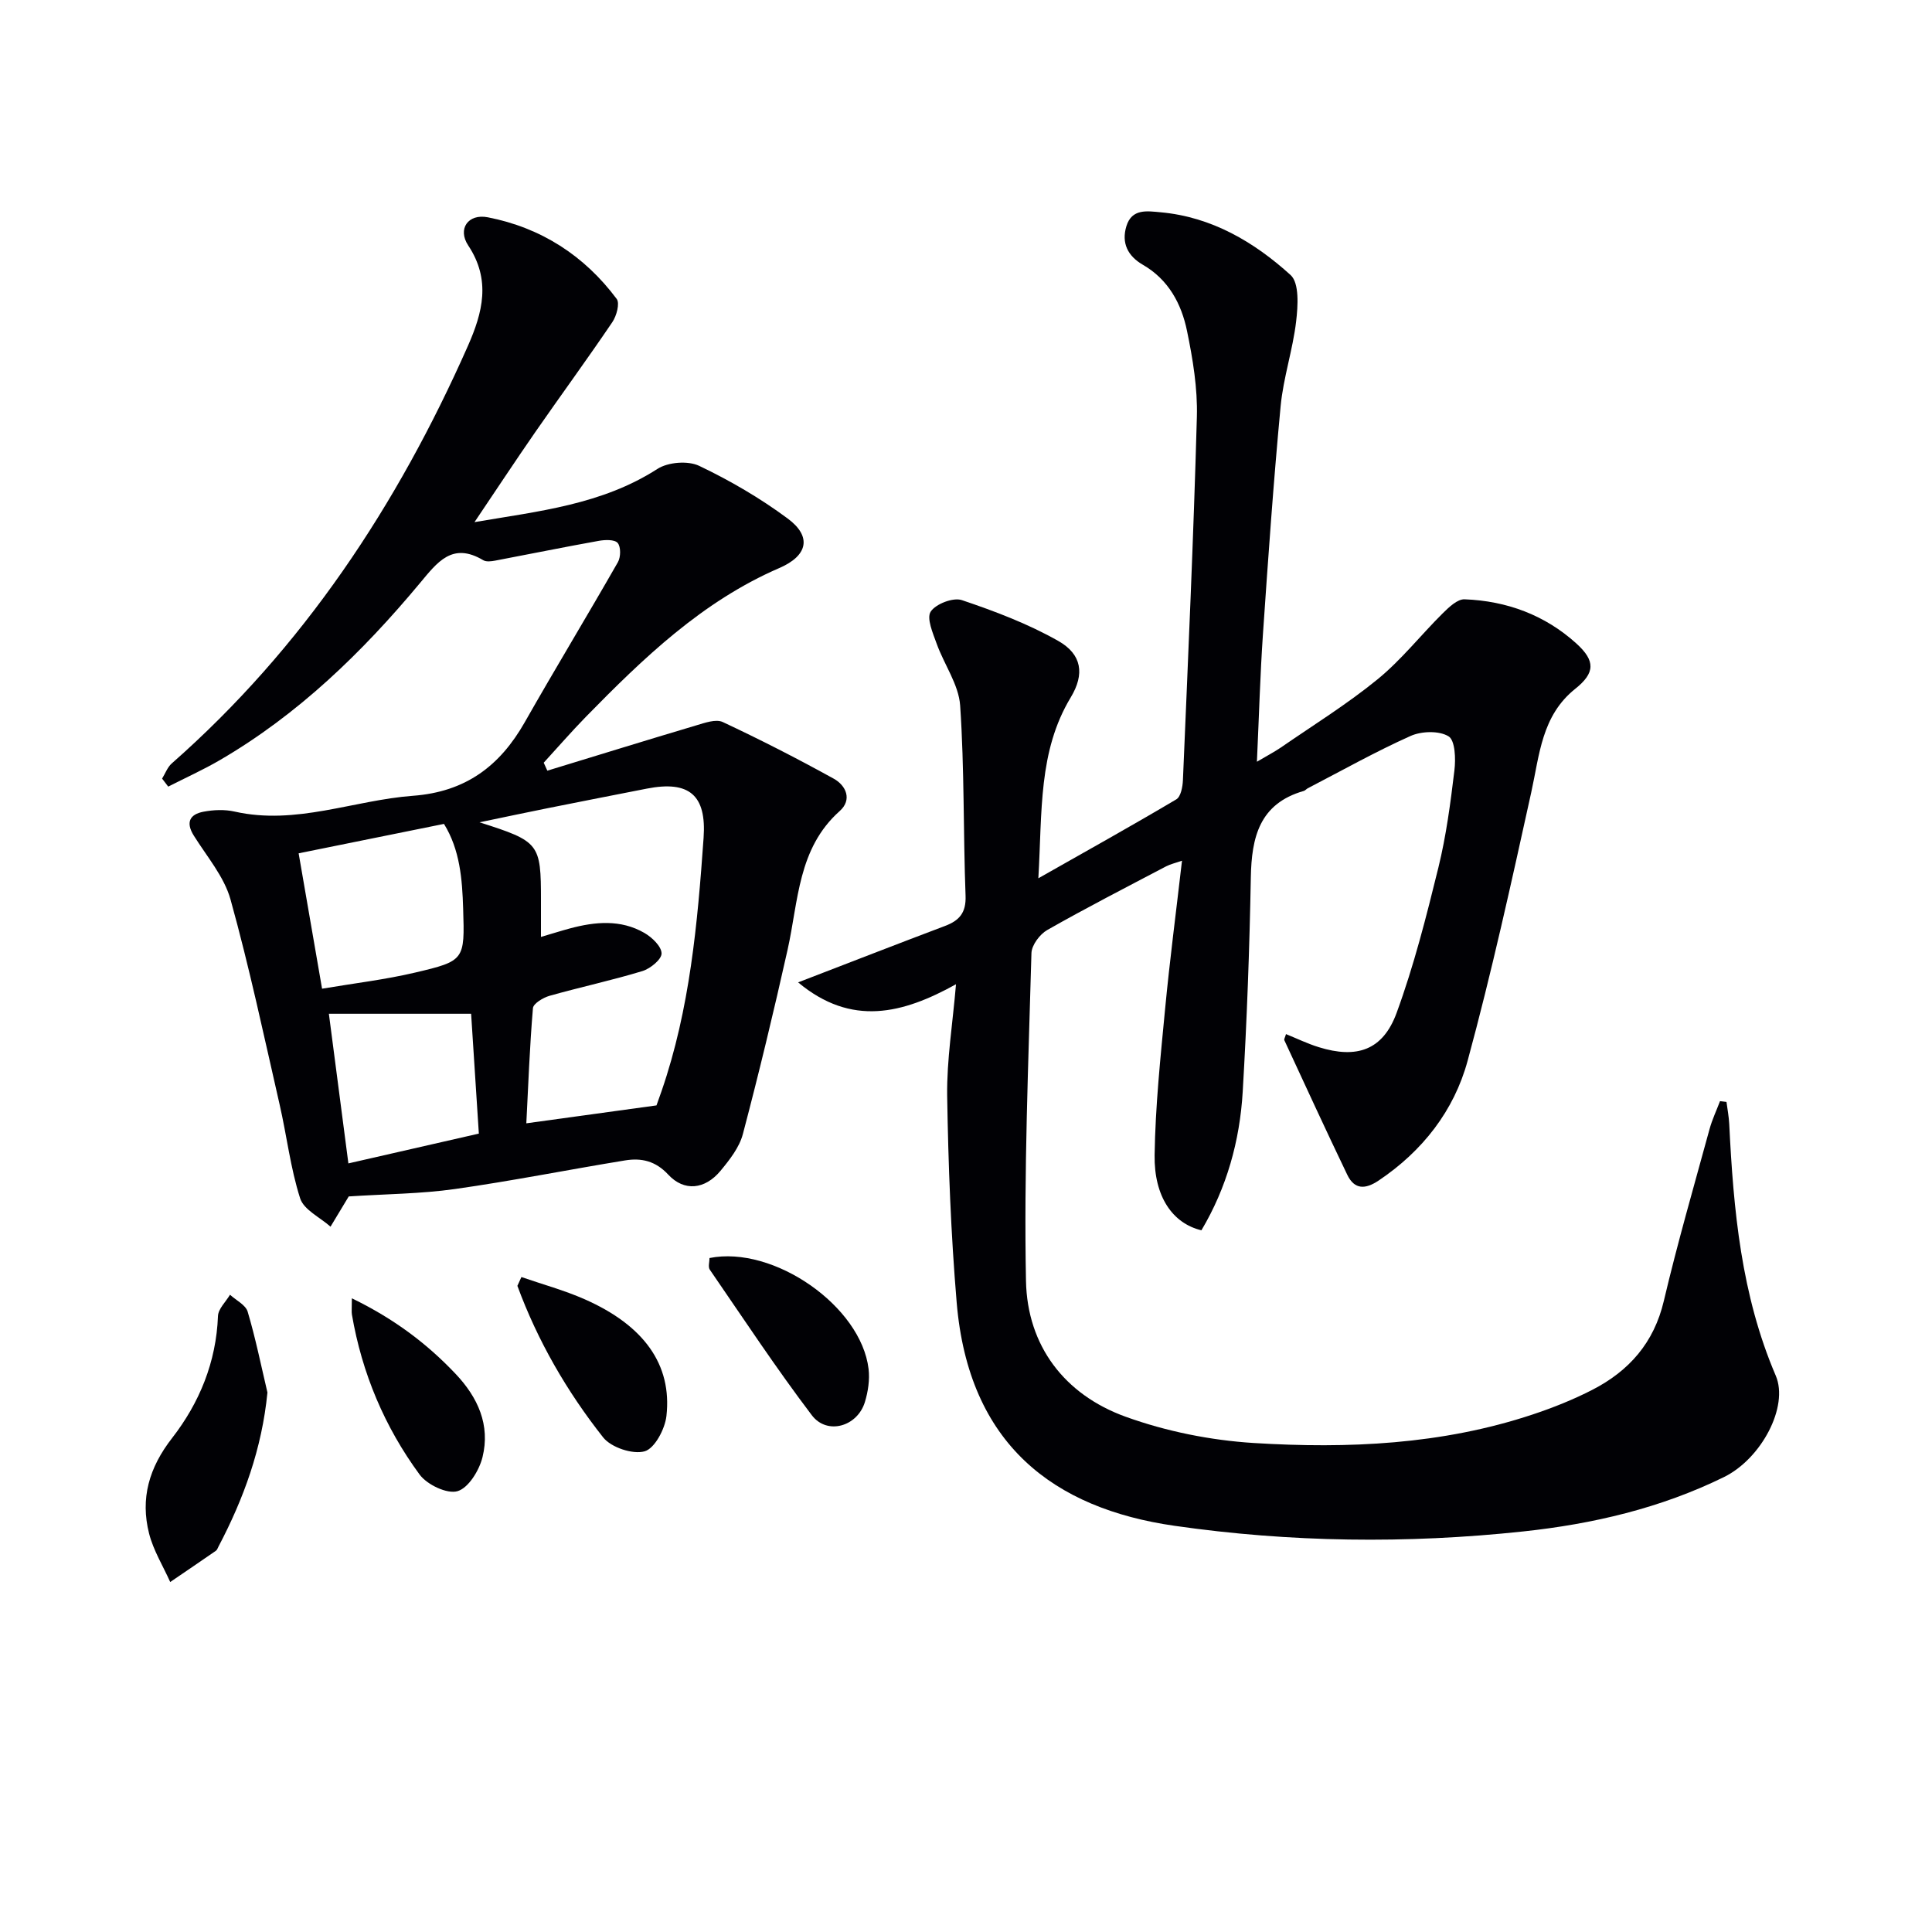
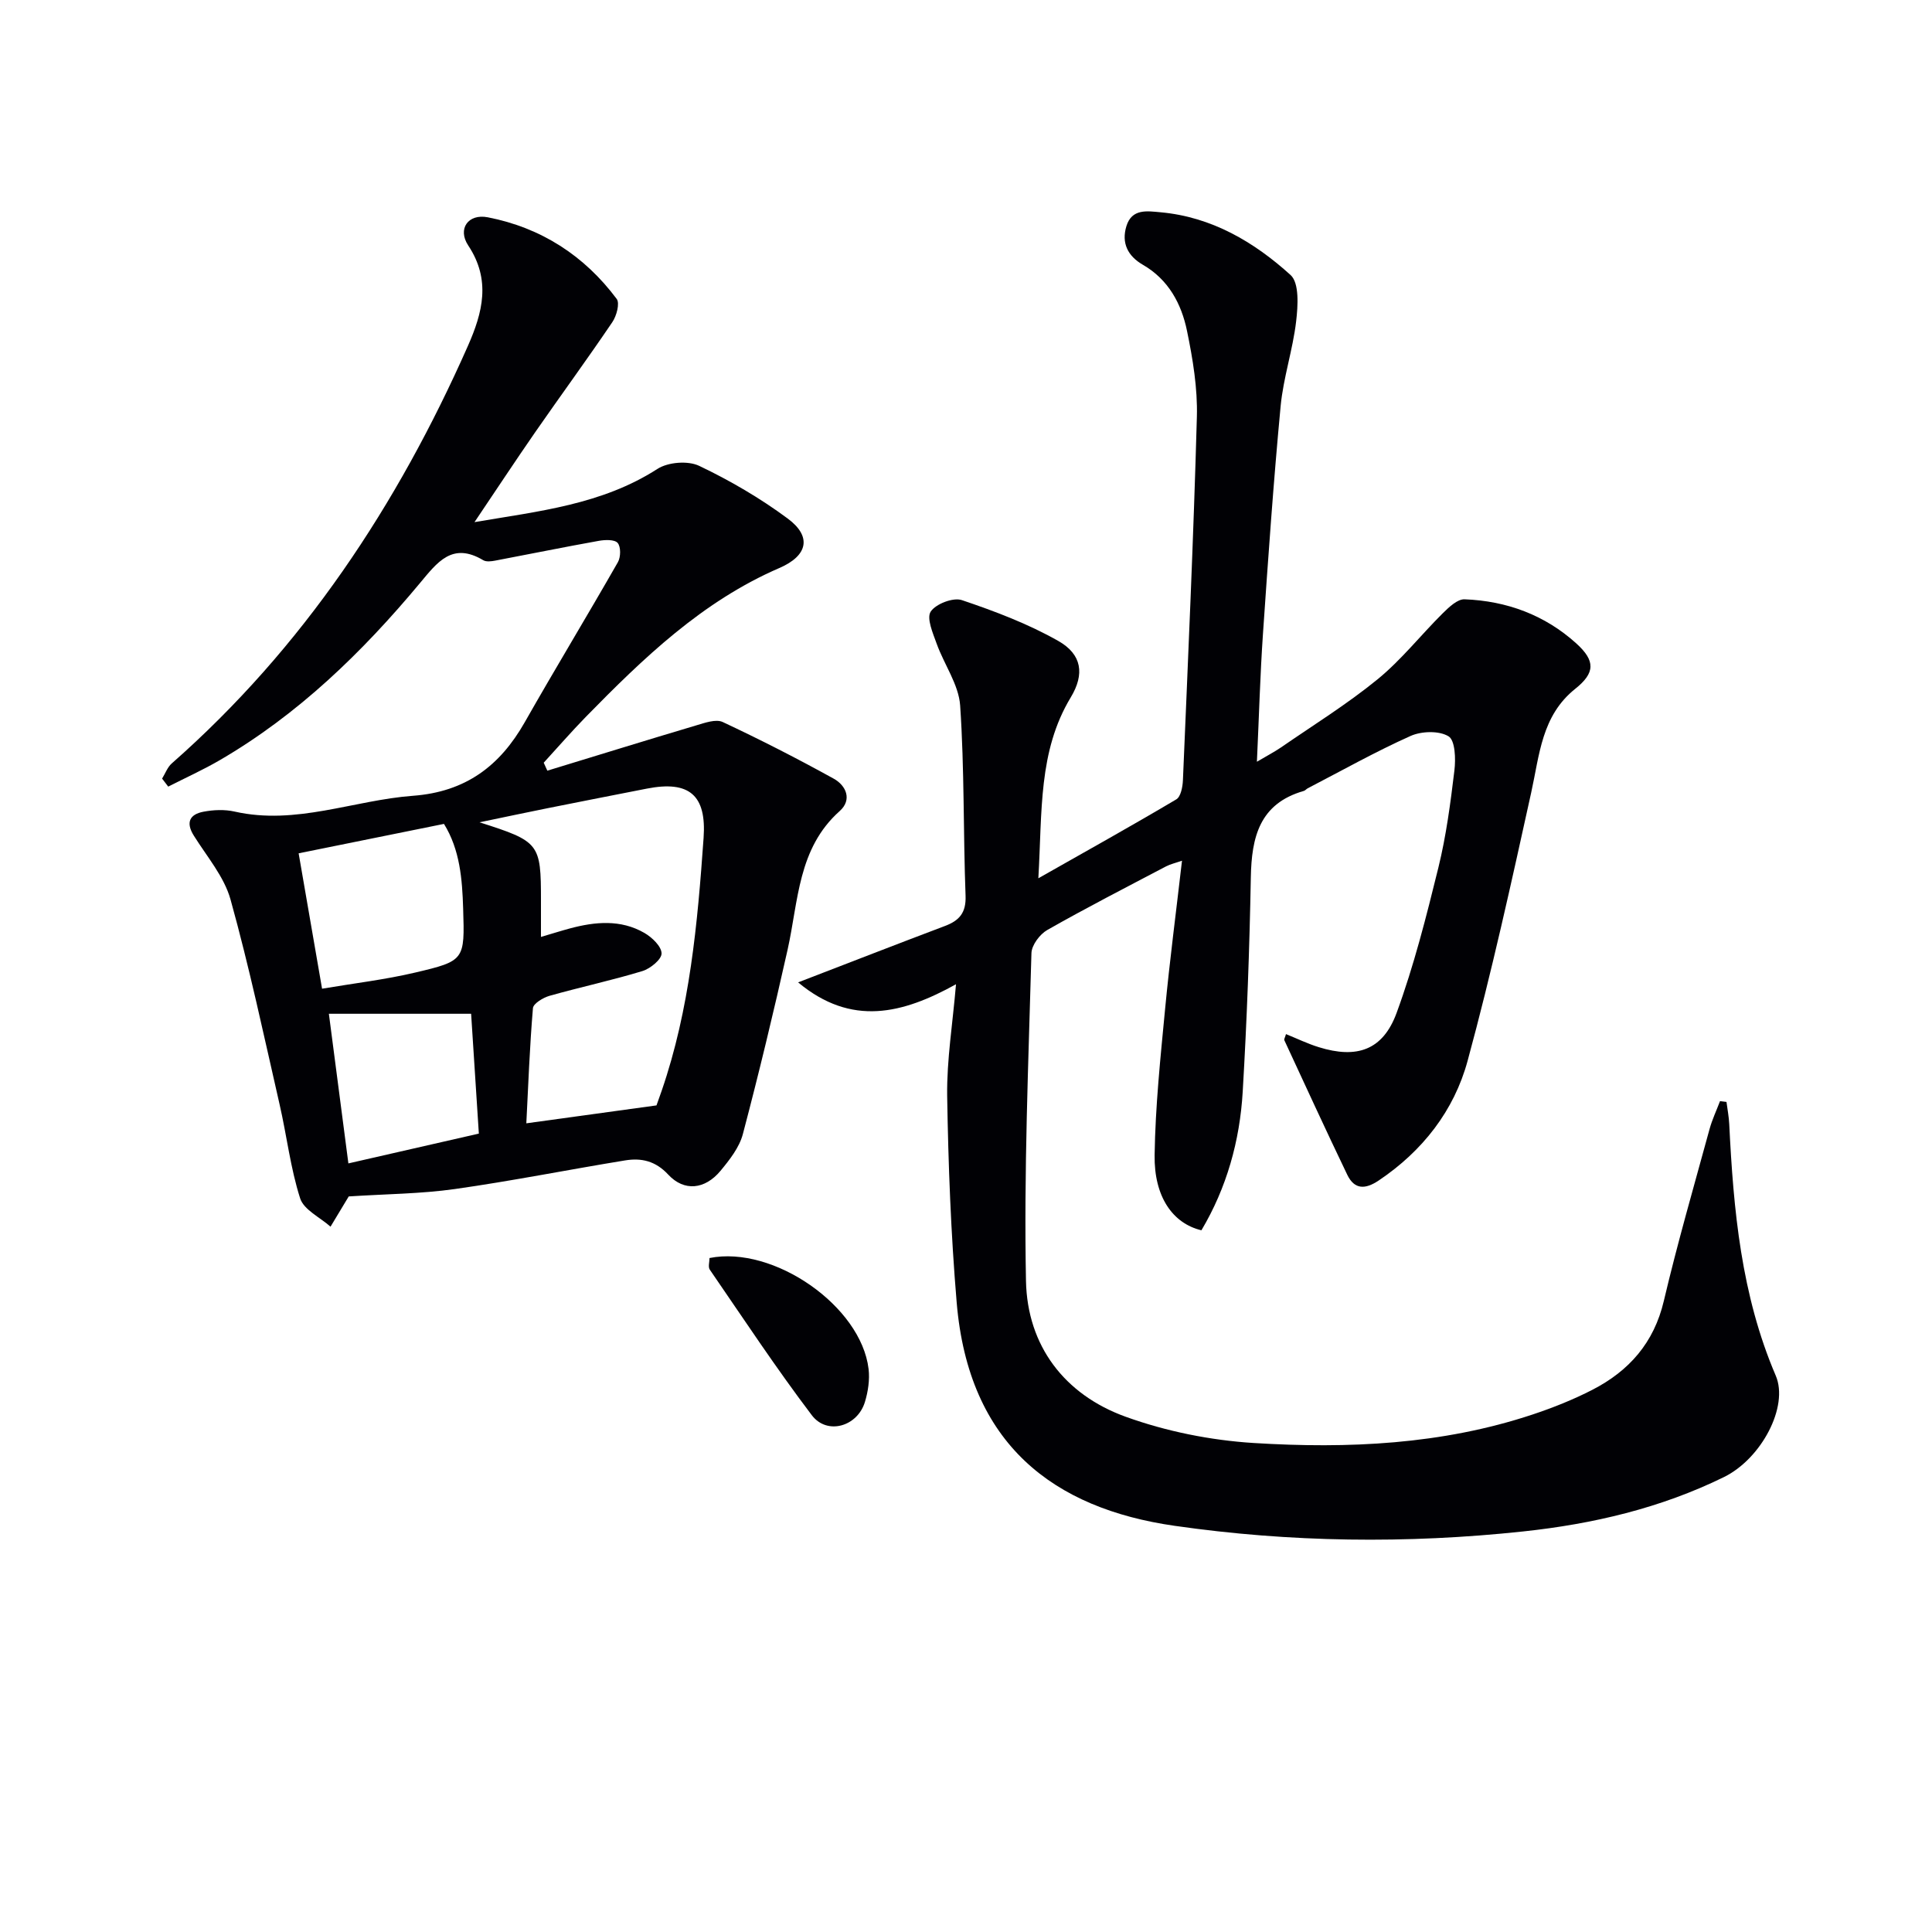
<svg xmlns="http://www.w3.org/2000/svg" enable-background="new 0 0 400 400" viewBox="0 0 400 400">
  <g fill="#010105">
    <path d="m197.93 203.78c-11 6.09-21.61 8.85-32.69-.39 10.63-4.09 20.5-7.94 30.41-11.68 2.97-1.12 4.39-2.73 4.26-6.24-.49-13.13-.23-26.29-1.12-39.39-.3-4.36-3.32-8.5-4.87-12.83-.78-2.17-2.12-5.25-1.23-6.62 1.05-1.6 4.66-2.99 6.46-2.38 6.85 2.31 13.73 4.91 19.99 8.47 4.87 2.78 5.45 6.85 2.55 11.66-6.74 11.18-5.9 23.53-6.71 37.46 10.3-5.84 19.51-10.97 28.56-16.34.93-.55 1.31-2.58 1.37-3.94 1.06-25.09 2.2-50.18 2.89-75.28.16-5.91-.84-11.94-2.04-17.76-1.15-5.62-3.84-10.64-9.14-13.7-3.13-1.81-4.48-4.51-3.41-8 1.13-3.68 4.3-3.12 7.09-2.87 10.57.96 19.34 6.14 26.9 12.99 1.83 1.66 1.53 6.4 1.15 9.61-.69 5.89-2.65 11.64-3.21 17.54-1.48 15.7-2.58 31.44-3.66 47.18-.58 8.45-.81 16.92-1.25 26.44 2.07-1.23 3.59-2.01 4.98-2.96 6.71-4.63 13.68-8.95 19.98-14.09 4.94-4.03 8.96-9.17 13.52-13.69 1.27-1.25 3.03-2.95 4.51-2.89 8.71.33 16.62 3.24 23.13 9.13 4 3.62 3.91 6.11-.21 9.4-6.97 5.57-7.39 13.64-9.11 21.43-4.1 18.6-8.18 37.23-13.18 55.6-2.8 10.3-9.3 18.65-18.39 24.76-2.79 1.88-5.03 1.92-6.52-1.17-4.44-9.24-8.72-18.56-13.03-27.86-.1-.21.15-.59.34-1.27 2.28.92 4.47 1.99 6.77 2.7 7.9 2.46 13.3.64 16.14-7.11 3.58-9.77 6.15-19.94 8.64-30.06 1.62-6.59 2.51-13.38 3.32-20.13.29-2.38.16-6.21-1.21-7.05-1.95-1.2-5.59-1.09-7.86-.08-7.26 3.25-14.23 7.17-21.3 10.84-.29.15-.52.47-.83.55-9.15 2.62-10.8 9.56-10.95 17.9-.27 14.79-.81 29.59-1.68 44.37-.6 10.17-3.31 19.88-8.55 28.69-5.91-1.41-9.82-6.91-9.69-15.57.15-10.09 1.21-20.18 2.17-30.24.96-10.07 2.28-20.1 3.5-30.71-1.35.47-2.38.7-3.29 1.17-8.24 4.33-16.52 8.58-24.61 13.18-1.54.88-3.22 3.12-3.27 4.78-.62 22.63-1.58 45.27-1.13 67.89.27 13.39 7.95 23.51 20.6 28.09 8.44 3.05 17.62 4.89 26.58 5.45 19.47 1.2 38.92.34 57.7-5.9 4.24-1.41 8.45-3.09 12.41-5.13 7.57-3.9 12.73-9.72 14.77-18.4 2.81-11.93 6.23-23.72 9.46-35.55.54-1.98 1.44-3.87 2.17-5.8.45.05.89.11 1.34.16.2 1.52.49 3.04.57 4.57.87 17.8 2.48 35.42 9.63 52.1 2.73 6.38-2.95 17.18-10.72 21-13.12 6.44-27.15 9.72-41.58 11.26-24.1 2.58-48.26 2.27-72.18-1.17-25-3.59-42.63-16.83-45.1-46.24-1.2-14.23-1.74-28.55-1.97-42.83-.09-7.44 1.14-14.88 1.83-23.05z" />
    <path d="m33.56 161.2c.66-1.06 1.11-2.36 2-3.14 27.25-23.98 46.72-53.47 61.31-86.43 3.05-6.9 4.82-13.66.07-20.81-2.26-3.41-.03-6.63 4.06-5.83 10.99 2.14 19.98 7.92 26.68 16.9.68.91-.03 3.52-.9 4.8-5.19 7.67-10.67 15.15-15.95 22.76-4.13 5.96-8.12 12.02-12.59 18.65 13.3-2.27 26.34-3.6 37.88-11.02 2.19-1.41 6.32-1.74 8.64-.63 6.4 3.05 12.64 6.69 18.33 10.91 5.07 3.76 4.12 7.71-1.73 10.24-15.96 6.9-28.18 18.67-40.08 30.83-3 3.07-5.81 6.32-8.71 9.48.25.55.5 1.1.75 1.65 10.26-3.13 20.51-6.31 30.8-9.37 1.79-.53 4.09-1.37 5.52-.7 7.79 3.65 15.46 7.57 22.98 11.73 2.55 1.41 3.86 4.35 1.23 6.7-8.69 7.75-8.53 18.62-10.79 28.72-2.86 12.78-5.92 25.51-9.26 38.17-.73 2.76-2.75 5.33-4.64 7.61-3.22 3.87-7.52 4.31-10.8.78-2.64-2.85-5.57-3.5-8.94-2.95-11.76 1.92-23.46 4.26-35.26 5.93-7.01.99-14.15 1.02-21.99 1.53.5-.63.27-.4.11-.13-1.29 2.13-2.57 4.26-3.85 6.39-2.17-1.93-5.53-3.49-6.29-5.87-2.01-6.27-2.76-12.93-4.24-19.38-3.25-14.2-6.27-28.46-10.17-42.48-1.32-4.75-4.9-8.9-7.6-13.23-1.72-2.74-.85-4.41 1.98-4.95 2.09-.4 4.41-.5 6.47-.03 12.7 2.87 24.61-2.35 36.91-3.27 10.89-.81 17.99-6.14 23.16-15.24 6.31-11.11 12.94-22.03 19.28-33.13.6-1.05.63-3.19-.05-3.98-.64-.74-2.63-.67-3.93-.43-7.15 1.28-14.28 2.74-21.42 4.09-.8.15-1.84.29-2.47-.08-6.43-3.84-9.51.41-13.17 4.8-11.89 14.26-25.13 27.11-41.31 36.55-3.48 2.03-7.16 3.69-10.75 5.52-.43-.57-.85-1.11-1.27-1.66zm102.36 67.66c.1-.27.59-1.62 1.06-2.99 5.85-16.98 7.44-34.67 8.69-52.4.63-8.84-2.97-11.91-11.72-10.2-6.83 1.34-13.66 2.67-20.48 4.04-4.34.87-8.67 1.79-14.19 2.94 12.44 3.97 12.72 4.36 12.72 16.18v7.55c2.49-.73 4.21-1.28 5.96-1.75 5.25-1.41 10.54-1.91 15.45.92 1.58.91 3.55 2.79 3.56 4.25.01 1.24-2.33 3.15-3.97 3.65-6.34 1.93-12.84 3.32-19.22 5.12-1.33.38-3.36 1.6-3.44 2.56-.68 8.02-.97 16.06-1.37 23.84 9.12-1.26 17.6-2.42 26.95-3.71zm-74.09-52.19c1.53 8.81 3.1 17.88 4.85 28.03 6.7-1.13 13.07-1.88 19.27-3.34 10.25-2.41 10.28-2.6 9.94-13.24-.19-6.1-.66-12.19-3.97-17.54-10.24 2.07-20.11 4.07-30.09 6.09zm10.3 64.2c9.63-2.2 18.24-4.16 27.01-6.17-.56-8.67-1.06-16.56-1.6-24.81-9.91 0-19.41 0-29.45 0 1.25 9.54 2.61 19.96 4.04 30.98z" />
-     <path d="m55.37 288.3c-1.14 11.63-4.92 21.99-10.15 31.93-.15.29-.27.67-.52.84-3.14 2.17-6.3 4.32-9.46 6.47-1.49-3.33-3.48-6.54-4.37-10.02-1.85-7.29-.01-13.66 4.77-19.8 5.65-7.27 9.13-15.73 9.49-25.25.06-1.5 1.62-2.94 2.49-4.41 1.26 1.16 3.25 2.11 3.66 3.52 1.63 5.48 2.77 11.13 4.09 16.72z" />
    <path d="m146.9 260.46c13.26-2.65 31.38 9.95 32.93 22.97.26 2.23-.1 4.67-.76 6.84-1.55 5.09-7.82 6.91-10.99 2.74-7.41-9.77-14.18-20.04-21.13-30.15-.38-.57-.05-1.61-.05-2.4z" />
-     <path d="m107.95 264.4c4.37 1.51 8.86 2.73 13.08 4.59 12.28 5.41 18.14 13.53 16.95 24.16-.3 2.71-2.44 6.75-4.52 7.33-2.48.69-6.94-.8-8.59-2.89-7.5-9.5-13.55-19.96-17.75-31.37.28-.61.55-1.22.83-1.82z" />
-     <path d="m72.85 268.8c8.77 4.26 15.52 9.36 21.48 15.65 4.64 4.9 7.2 10.61 5.57 17.23-.67 2.73-2.89 6.37-5.17 7.05-2.15.64-6.29-1.33-7.84-3.42-7.26-9.87-11.95-21-14.03-33.14-.1-.61-.01-1.26-.01-3.37z" />
+     <path d="m72.85 268.8z" />
  </g>
</svg>